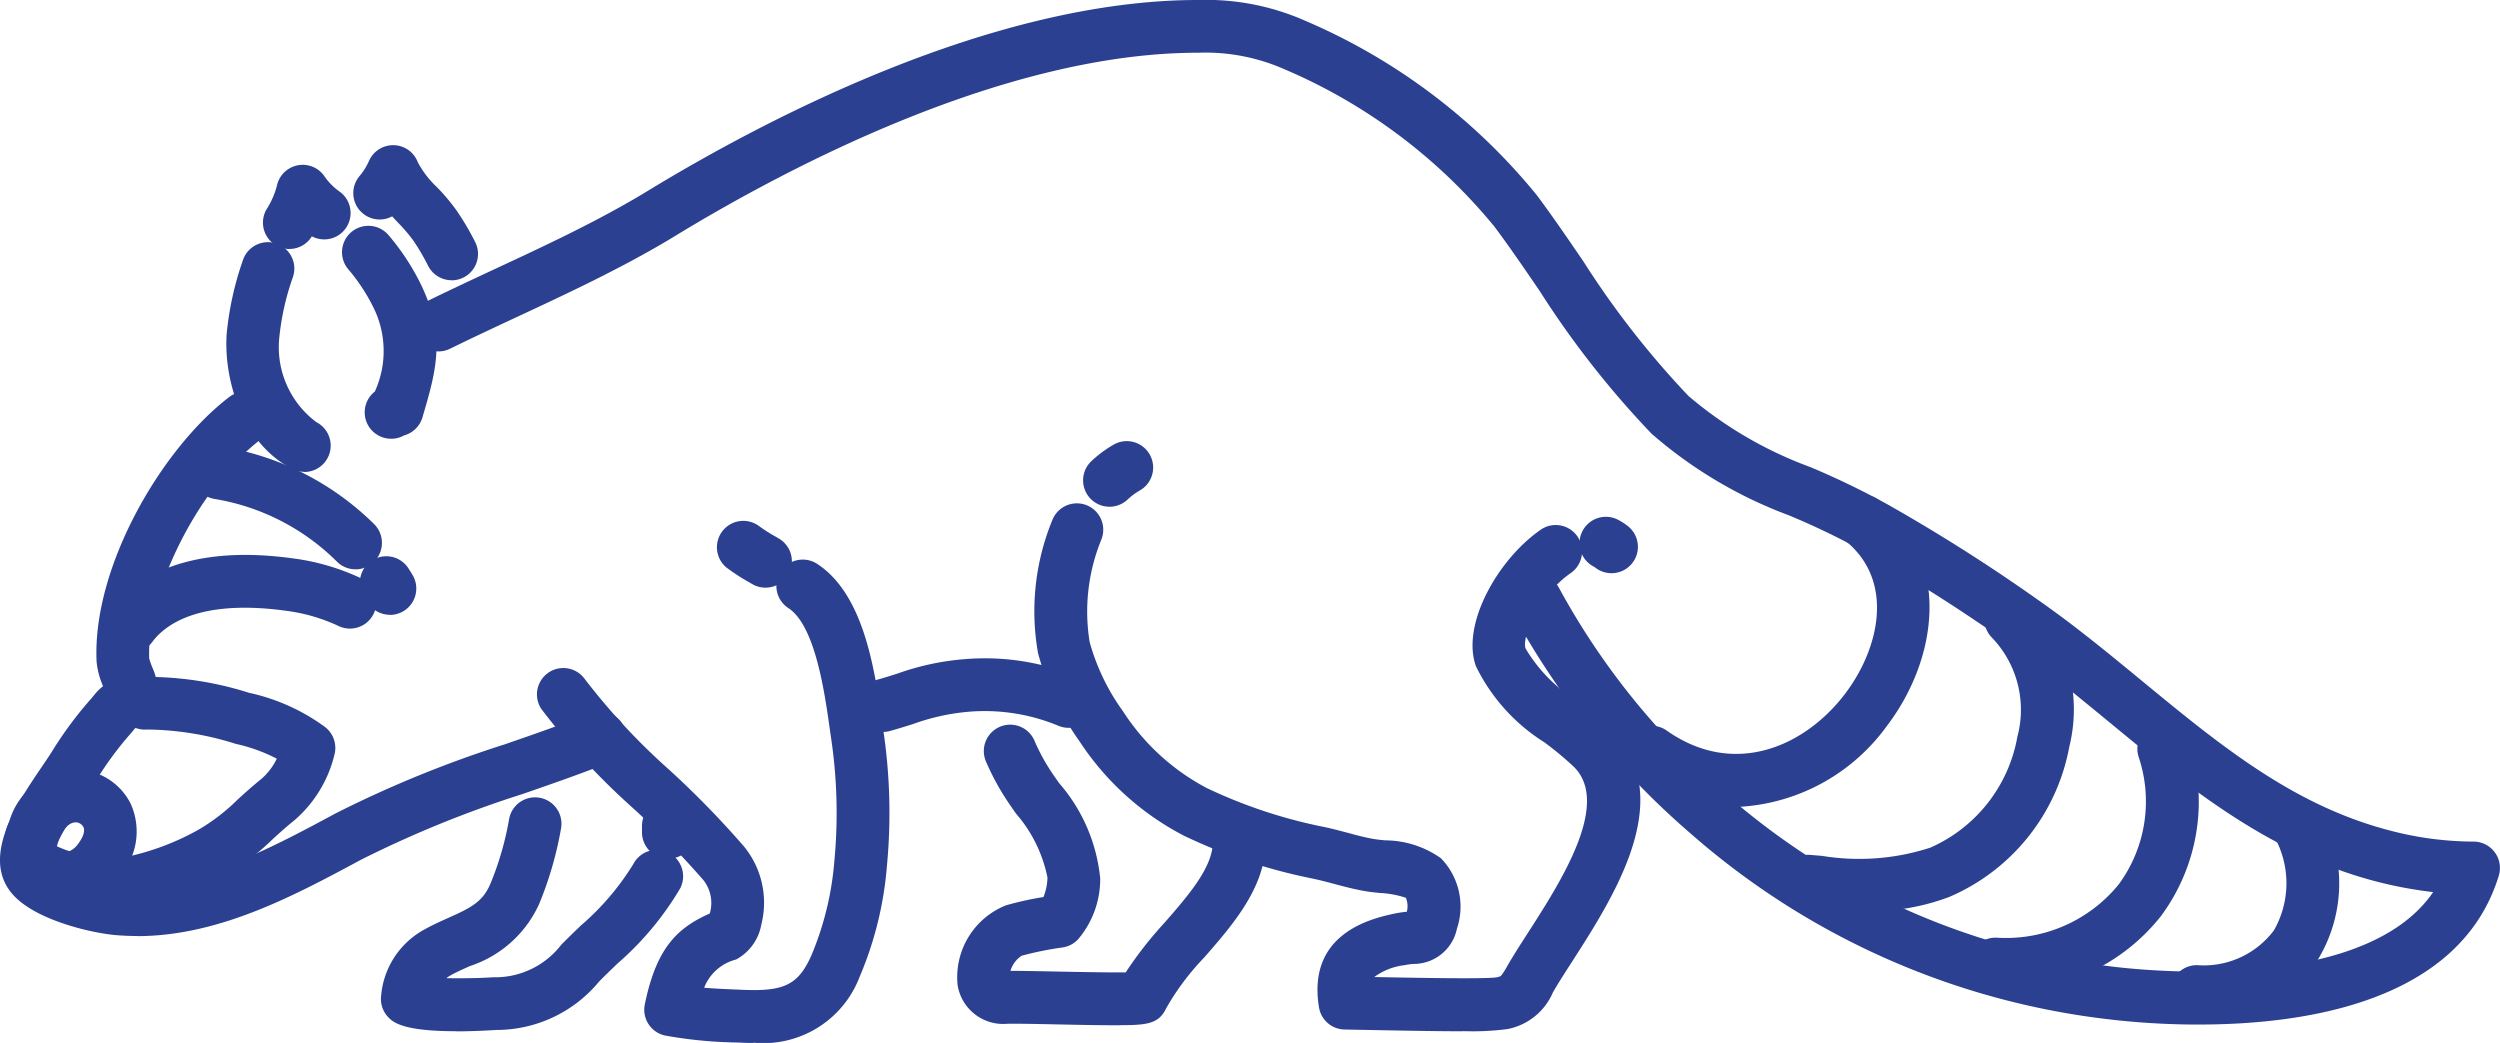
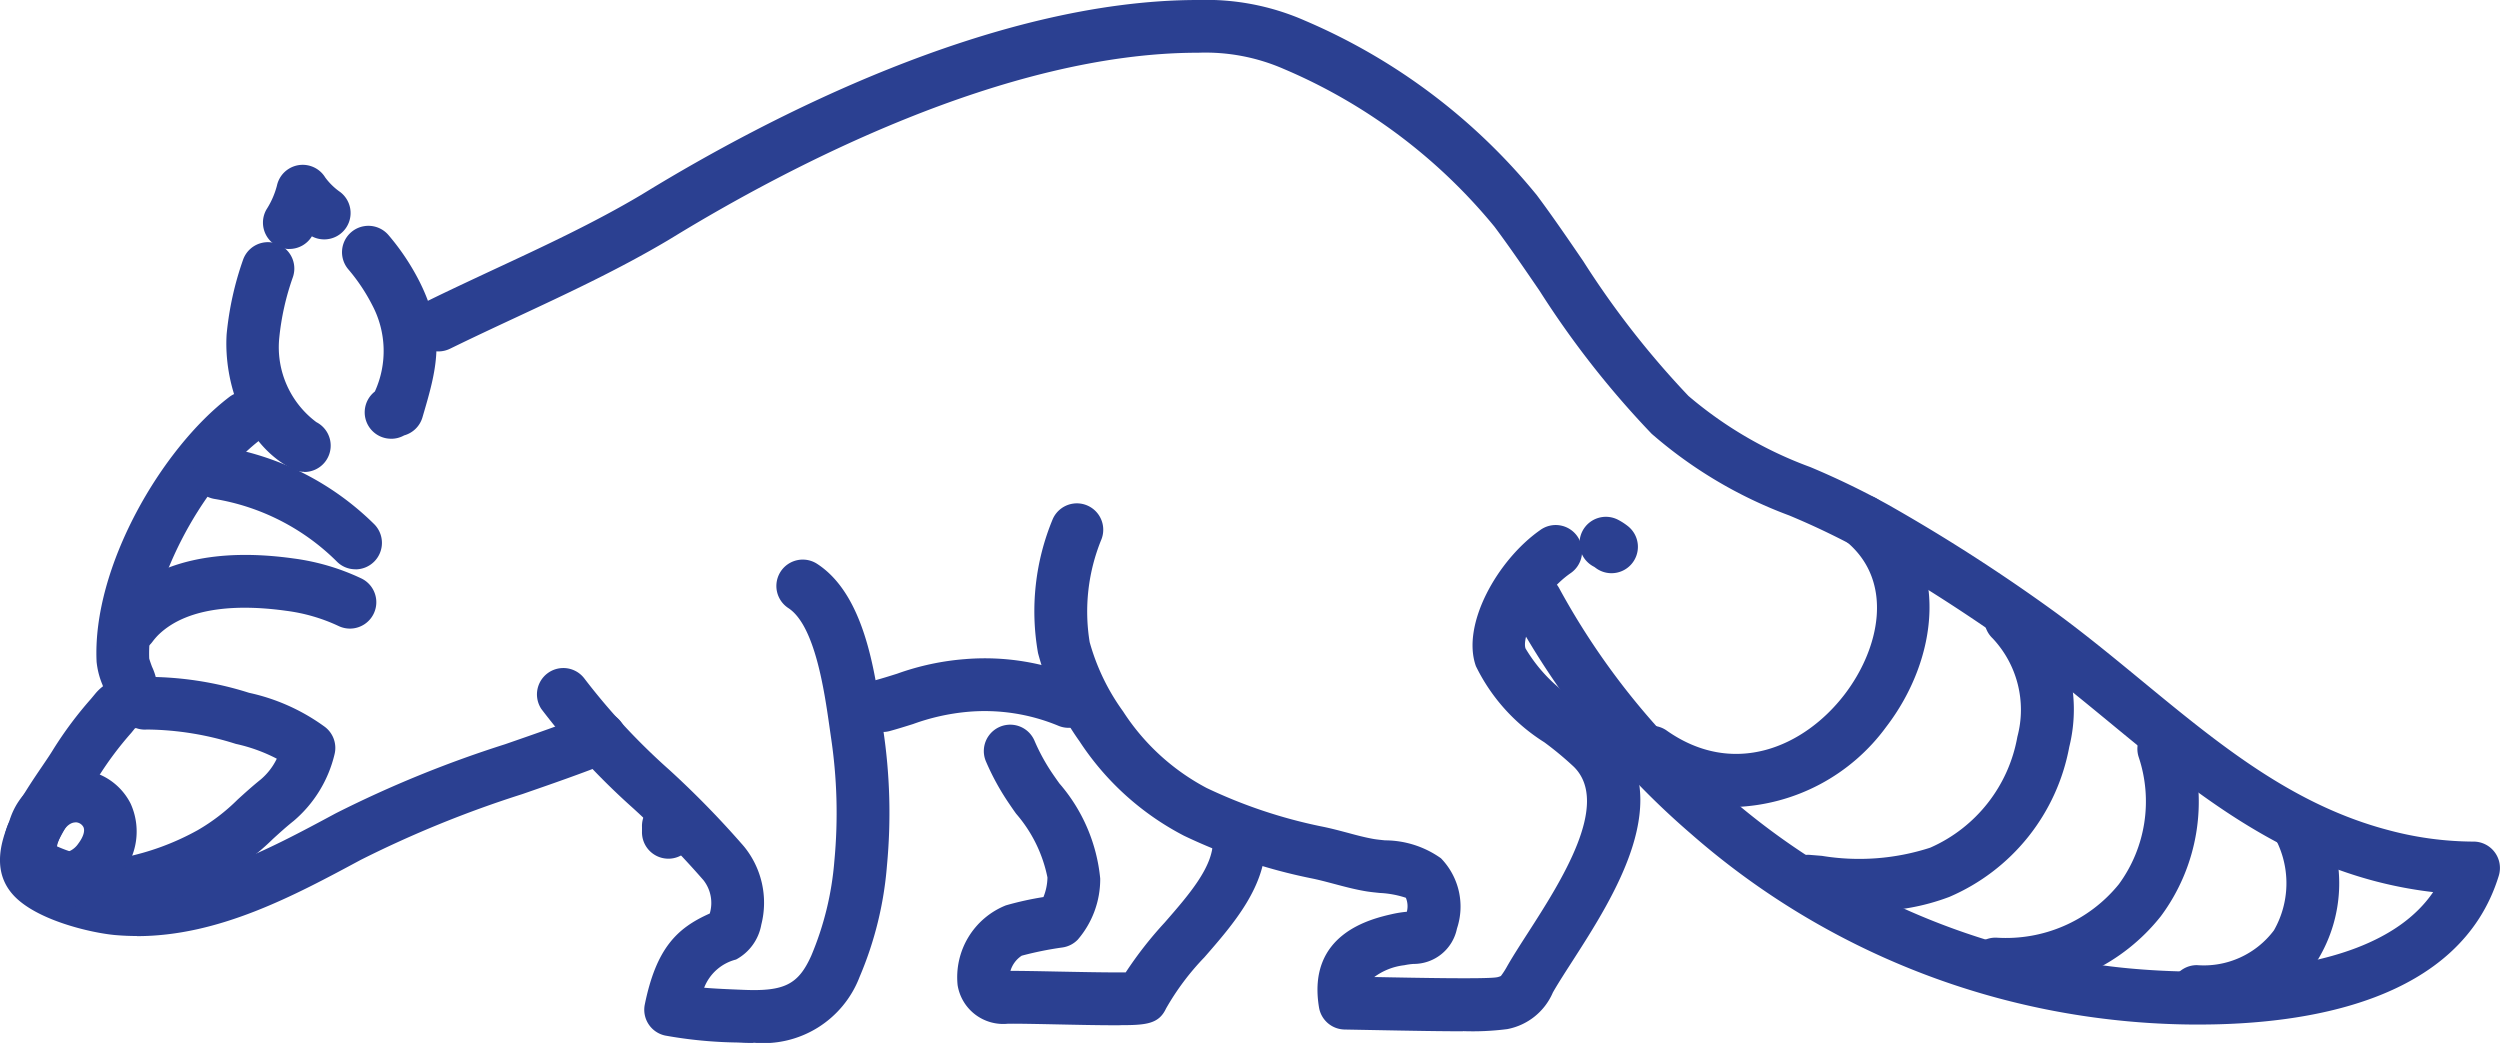
<svg xmlns="http://www.w3.org/2000/svg" width="98.949" height="41.279" viewBox="0 0 98.949 41.279">
  <defs>
    <clipPath id="clip-path">
      <rect id="Rectangle_992" data-name="Rectangle 992" width="98.949" height="41.279" fill="#2b4091" />
    </clipPath>
  </defs>
  <g id="Group_3936" data-name="Group 3936" clip-path="url(#clip-path)">
    <path id="Path_3446" data-name="Path 3446" d="M142.019,40.552a30.561,30.561,0,0,1-3.809-.237,30.4,30.4,0,0,1-16.291-7.309,31.243,31.243,0,0,1-7.066-8.747,1.044,1.044,0,0,1,1.855-.96,29.035,29.035,0,0,0,6.58,8.129,28.347,28.347,0,0,0,15.191,6.815c1.094.142,10.015,1.158,12.811-2.934a16.509,16.509,0,0,1-2.245-.419c-4.263-1.106-7.487-3.761-10.6-6.329-1.095-.9-2.226-1.833-3.375-2.672a68.076,68.076,0,0,0-6.416-4.121A30.093,30.093,0,0,0,125.8,20.4a17.625,17.625,0,0,1-5.441-3.231,36.593,36.593,0,0,1-4.431-5.651c-.609-.891-1.184-1.733-1.788-2.543a21.78,21.78,0,0,0-8.349-6.249,7.73,7.73,0,0,0-3.371-.639h-.016c-7.661,0-16.276,4.556-20.731,7.273l-.256.155c-1.946,1.154-4.006,2.115-6,3.045-.762.355-1.549.723-2.314,1.094l-.3.146a1.044,1.044,0,0,1-.929-1.87l.314-.154c.78-.378,1.575-.749,2.343-1.108C76.484,9.76,78.5,8.821,80.353,7.72l.234-.142C85.23,4.747,94.235,0,102.406,0h.017a9.688,9.688,0,0,1,4.218.819,23.941,23.941,0,0,1,9.175,6.909c.629.844,1.243,1.743,1.837,2.612a35.063,35.063,0,0,0,4.165,5.334,15.84,15.84,0,0,0,4.824,2.814,32.07,32.07,0,0,1,3.043,1.47,70.041,70.041,0,0,1,6.608,4.245c1.2.875,2.354,1.826,3.472,2.746,3.078,2.535,5.986,4.929,9.8,5.919a13.129,13.129,0,0,0,3.314.442,1.045,1.045,0,0,1,1.009,1.35c-1.526,4.987-7.641,5.891-11.871,5.891" transform="translate(-54.987)" fill="#2b4091" />
    <path id="Path_3447" data-name="Path 3447" d="M5.419,89.285q-.429,0-.864-.038c-.929-.083-3.14-.584-4.044-1.6-1.3-1.46.174-3.63,1.149-5.067.178-.262.345-.508.454-.69A15.09,15.09,0,0,1,3.6,79.9l.166-.2a1.855,1.855,0,0,1,.311-.3l-.022-.061a3.146,3.146,0,0,1-.232-.909C3.645,74.686,6.4,69.987,9.078,67.949a1.044,1.044,0,0,1,1.264,1.663C7.9,71.466,5.8,75.6,5.906,78.3c.016.069.072.222.109.325A2.3,2.3,0,0,1,6.22,79.9a1.532,1.532,0,0,1-.884,1.171L5.2,81.24a13.308,13.308,0,0,0-1.293,1.723c-.139.233-.323.5-.518.791-.345.508-1.384,2.038-1.3,2.525a6.044,6.044,0,0,0,2.651.888c2.964.266,5.806-1.263,8.554-2.741a45.233,45.233,0,0,1,6.693-2.73c1.177-.408,2.289-.793,3.375-1.226a1.044,1.044,0,1,1,.773,1.94c-1.13.451-2.317.861-3.464,1.259a43.667,43.667,0,0,0-6.388,2.6c-2.646,1.423-5.617,3.021-8.866,3.021" transform="translate(0 -52.238)" fill="#2b4091" />
-     <path id="Path_3448" data-name="Path 3448" d="M188.415,78.906A1.044,1.044,0,0,1,187.7,77.1a4.7,4.7,0,0,1,.881-.653,1.044,1.044,0,0,1,1.034,1.815,2.6,2.6,0,0,0-.488.363,1.041,1.041,0,0,1-.713.281" transform="translate(-144.501 -58.85)" fill="#2b4091" />
    <path id="Path_3449" data-name="Path 3449" d="M195.863,107.905c-.829,0-1.971-.018-3.513-.048l-1.176-.022a1.044,1.044,0,0,1-1.012-.874c-.485-2.929,2.074-3.508,2.915-3.7a4.51,4.51,0,0,1,.561-.087.873.873,0,0,0-.038-.553,3.844,3.844,0,0,0-1.034-.191c-.2-.021-.4-.04-.579-.072-.42-.072-.826-.18-1.22-.285-.325-.086-.631-.168-.936-.228a21.6,21.6,0,0,1-5.011-1.679,10.97,10.97,0,0,1-4.139-3.742,10.733,10.733,0,0,1-1.64-3.488,9.5,9.5,0,0,1,.583-5.306,1.044,1.044,0,0,1,1.928.8,7.524,7.524,0,0,0-.467,4.073,8.568,8.568,0,0,0,1.32,2.738,8.857,8.857,0,0,0,3.311,3.035,19.748,19.748,0,0,0,4.518,1.516c.372.073.727.168,1.071.259.364.1.709.189,1.034.245.111.019.27.035.438.052a3.833,3.833,0,0,1,2.211.709,2.743,2.743,0,0,1,.634,2.782,1.748,1.748,0,0,1-1.727,1.4,2.8,2.8,0,0,0-.357.051,2.484,2.484,0,0,0-1.189.468h.042c1.628.032,4.352.084,4.8.011a.618.618,0,0,0,.17-.053,3.2,3.2,0,0,0,.256-.4l.041-.071c.216-.37.483-.786.767-1.227,1.31-2.037,3.289-5.116,1.83-6.575a12.95,12.95,0,0,0-1.177-.978,7.371,7.371,0,0,1-2.707-3.013c-.583-1.643.853-4.191,2.528-5.372a1.044,1.044,0,1,1,1.2,1.707c-1.21.853-1.924,2.512-1.763,2.965a6.1,6.1,0,0,0,2.014,2.059,14.452,14.452,0,0,1,1.379,1.155c2.649,2.649.122,6.58-1.55,9.181-.271.421-.527.819-.72,1.15l-.04.07a2.46,2.46,0,0,1-1.808,1.452,10.746,10.746,0,0,1-1.755.08" transform="translate(-137.956 -67.087)" fill="#2b4091" />
    <path id="Path_3450" data-name="Path 3450" d="M274.505,91.632a1.04,1.04,0,0,1-.643-.222.4.4,0,0,0-.062-.04,1.044,1.044,0,0,1,.968-1.851,2.479,2.479,0,0,1,.381.246,1.044,1.044,0,0,1-.644,1.867" transform="translate(-210.723 -68.945)" fill="#2b4091" />
    <path id="Path_3451" data-name="Path 3451" d="M171.957,137.256h-.252c-.662,0-1.522-.019-2.28-.035-.822-.017-1.6-.032-1.9-.024a1.828,1.828,0,0,1-1.979-1.527,3.064,3.064,0,0,1,1.91-3.159,12.4,12.4,0,0,1,1.487-.329,2.154,2.154,0,0,0,.159-.775,5.506,5.506,0,0,0-1.24-2.523c-.1-.138-.191-.272-.278-.4a9.847,9.847,0,0,1-.914-1.664,1.044,1.044,0,0,1,1.916-.832,7.7,7.7,0,0,0,.721,1.316c.082.12.171.246.263.376a6.731,6.731,0,0,1,1.62,3.77,3.67,3.67,0,0,1-.886,2.415,1.046,1.046,0,0,1-.607.312,13.366,13.366,0,0,0-1.614.326,1.09,1.09,0,0,0-.446.6c.4,0,1.07.011,1.832.027.817.016,2.06.042,2.731.033a15.29,15.29,0,0,1,1.539-1.969c.948-1.087,1.929-2.21,1.909-3.233a1.044,1.044,0,0,1,2.088-.04c.035,1.827-1.271,3.325-2.423,4.646a10.108,10.108,0,0,0-1.519,2.029c-.288.614-.789.657-1.836.657" transform="translate(-127.644 -96.677)" fill="#2b4091" />
    <path id="Path_3452" data-name="Path 3452" d="M149.187,116.854a1.044,1.044,0,0,1-.275-2.052c.277-.076.553-.162.844-.254a10.289,10.289,0,0,1,2.684-.577,9.6,9.6,0,0,1,4.593.753,1.044,1.044,0,0,1-.9,1.882,7.608,7.608,0,0,0-3.594-.548,8.565,8.565,0,0,0-2.153.483c-.3.094-.605.19-.92.276a1.044,1.044,0,0,1-.276.037" transform="translate(-114.249 -87.883)" fill="#2b4091" />
    <path id="Path_3453" data-name="Path 3453" d="M101.388,115.95c-.155,0-.31,0-.466-.01l-.168-.007a17.412,17.412,0,0,1-2.86-.275,1.044,1.044,0,0,1-.808-1.231c.452-2.21,1.26-3.02,2.571-3.6a1.46,1.46,0,0,0-.249-1.318,35.231,35.231,0,0,0-2.781-2.846,27.7,27.7,0,0,1-3.637-3.933,1.044,1.044,0,0,1,1.7-1.21,25.789,25.789,0,0,0,3.373,3.628,36.714,36.714,0,0,1,2.944,3.02,3.514,3.514,0,0,1,.69,3.1,1.952,1.952,0,0,1-1,1.381,1.837,1.837,0,0,0-1.262,1.116c.46.039.935.058,1.4.077l.17.007c1.612.066,2.161-.215,2.673-1.36a12.093,12.093,0,0,0,.911-3.744,20.169,20.169,0,0,0-.138-4.918l-.054-.378c-.2-1.406-.573-4.023-1.629-4.71a1.044,1.044,0,1,1,1.14-1.75c1.85,1.205,2.276,4.191,2.557,6.166l.053.367a22.12,22.12,0,0,1,.153,5.4,14.051,14.051,0,0,1-1.085,4.418,4.076,4.076,0,0,1-4.2,2.6" transform="translate(-71.565 -74.671)" fill="#2b4091" />
    <path id="Path_3454" data-name="Path 3454" d="M112.093,140.667h-.029a1.044,1.044,0,0,1-1.015-1.073c0-.058,0-.116,0-.176a1.044,1.044,0,0,1,2.087-.086c0,.108.005.214,0,.32a1.044,1.044,0,0,1-1.044,1.016" transform="translate(-85.639 -106.681)" fill="#2b4091" />
-     <path id="Path_3455" data-name="Path 3455" d="M68.841,147.186c-2.115,0-2.482-.369-2.656-.544a1.043,1.043,0,0,1-.3-.736,3.3,3.3,0,0,1,1.711-2.74c.328-.185.649-.328.96-.467.887-.395,1.363-.635,1.665-1.355a12.037,12.037,0,0,0,.739-2.565,1.044,1.044,0,1,1,2.052.39,14.181,14.181,0,0,1-.865,2.982,4.571,4.571,0,0,1-2.741,2.457c-.278.124-.541.241-.783.378a1.5,1.5,0,0,0-.149.1c.609.012,1.337,0,1.848-.035a3.3,3.3,0,0,0,2.7-1.287c.248-.253.514-.509.771-.756a10.391,10.391,0,0,0,2.081-2.436,1.044,1.044,0,1,1,1.854.963,12.084,12.084,0,0,1-2.487,2.979c-.257.247-.5.48-.725.711a5.267,5.267,0,0,1-4.06,1.911c-.625.039-1.155.056-1.606.056" transform="translate(-50.808 -106.371)" fill="#2b4091" />
    <path id="Path_3456" data-name="Path 3456" d="M19.175,99.866a1.045,1.045,0,0,1-.833-1.673,4.67,4.67,0,0,1,.428-.5c1.453-1.434,3.814-1.97,6.827-1.549a9.023,9.023,0,0,1,2.692.793,1.044,1.044,0,0,1-.911,1.879,6.95,6.95,0,0,0-2.07-.6c-1.634-.228-3.841-.246-5.07.967a2.612,2.612,0,0,0-.228.268,1.043,1.043,0,0,1-.835.416" transform="translate(-13.983 -74.041)" fill="#2b4091" />
    <path id="Path_3457" data-name="Path 3457" d="M39.722,82.1a1.027,1.027,0,0,1-.729-.3l-.023-.023-.022-.022a8.925,8.925,0,0,0-4.8-2.439,1.044,1.044,0,1,1,.334-2.062,11.118,11.118,0,0,1,5.976,3.053l.015.015a1.048,1.048,0,0,1-.746,1.781" transform="translate(-25.655 -59.568)" fill="#2b4091" />
-     <path id="Path_3458" data-name="Path 3458" d="M63.46,98.529a1.044,1.044,0,0,1-.9-.507q-.062-.1-.127-.2a1.044,1.044,0,1,1,1.756-1.131c.055.086.11.173.162.261a1.045,1.045,0,0,1-.895,1.582" transform="translate(-48.023 -74.196)" fill="#2b4091" />
    <path id="Path_3459" data-name="Path 3459" d="M5.429,126.328a8.156,8.156,0,0,1-3.3-.862l-.06-.025a1.044,1.044,0,1,1,.812-1.925l.061.026a5.249,5.249,0,0,0,3.039.656,10.182,10.182,0,0,0,2.949-1.084,7.723,7.723,0,0,0,1.581-1.211c.29-.264.591-.536.92-.8a2.492,2.492,0,0,0,.63-.818,6.519,6.519,0,0,0-1.607-.583l-.03-.008a11.93,11.93,0,0,0-3.5-.564,1.044,1.044,0,0,1-.17-2.082,13.357,13.357,0,0,1,4.194.624l.03.008A7.929,7.929,0,0,1,13.929,119a1.044,1.044,0,0,1,.418,1.11,4.968,4.968,0,0,1-1.618,2.638c-.274.217-.536.454-.812.705a9.445,9.445,0,0,1-2.027,1.52,12.114,12.114,0,0,1-3.6,1.294,5.939,5.939,0,0,1-.86.064" transform="translate(-1.106 -90.256)" fill="#2b4091" />
    <path id="Path_3460" data-name="Path 3460" d="M2.952,138.514a2.261,2.261,0,0,1-1.9-.951,2.494,2.494,0,0,1-.173-2.39,2.847,2.847,0,0,1,2.613-2.052,2.45,2.45,0,0,1,2.19,1.351,2.667,2.667,0,0,1-.427,2.863,2.915,2.915,0,0,1-2.3,1.179m.54-3.3c-.247,0-.494.262-.659.7-.113.3-.078.442-.062.464a.26.26,0,0,0,.182.049.84.84,0,0,0,.649-.367c.2-.264.281-.513.206-.666a.358.358,0,0,0-.315-.184" transform="translate(-0.511 -102.663)" fill="#2b4091" />
    <path id="Path_3461" data-name="Path 3461" d="M376.523,147.546h-.009a1.044,1.044,0,0,1,0-2.088h.008a3.47,3.47,0,0,0,3.043-1.377,3.763,3.763,0,0,0,.1-3.544,1.044,1.044,0,0,1,1.919-.826,5.831,5.831,0,0,1-.274,5.519,5.479,5.479,0,0,1-4.787,2.315" transform="translate(-289.564 -107.258)" fill="#2b4091" />
    <path id="Path_3462" data-name="Path 3462" d="M341.951,135.578c-.1,0-.2,0-.294,0a1.044,1.044,0,0,1,.065-2.088,5.751,5.751,0,0,0,4.85-2.117,5.544,5.544,0,0,0,.777-5.05,1.044,1.044,0,1,1,2-.608,7.606,7.606,0,0,1-1.117,6.927,7.76,7.76,0,0,1-6.28,2.939" transform="translate(-262.707 -96.378)" fill="#2b4091" />
    <path id="Path_3463" data-name="Path 3463" d="M311.608,115.148c-.677,0-1.335-.054-1.986-.107l-.456-.037a1.044,1.044,0,1,1,.161-2.082l.466.038a9.11,9.11,0,0,0,4.29-.323,5.922,5.922,0,0,0,3.45-4.392,4.126,4.126,0,0,0-.979-3.893,1.044,1.044,0,1,1,1.433-1.519,6.157,6.157,0,0,1,1.6,5.814,8.051,8.051,0,0,1-4.747,5.938,8.718,8.718,0,0,1-3.227.563" transform="translate(-237.686 -79.086)" fill="#2b4091" />
    <path id="Path_3464" data-name="Path 3464" d="M285.41,97.935a6.767,6.767,0,0,1-3.962-1.336,1.044,1.044,0,0,1,1.21-1.7c2.67,1.9,5.467.662,7.055-1.4,1.385-1.8,2-4.468.08-6.063a1.044,1.044,0,0,1,1.334-1.607c2.852,2.368,2.281,6.291.242,8.943a7.744,7.744,0,0,1-5.959,3.17" transform="translate(-216.715 -66.001)" fill="#2b4091" />
    <path id="Path_3465" data-name="Path 3465" d="M42.239,50.978a1.037,1.037,0,0,1-.478-.116c-1.948-1-2.71-3.467-2.594-5.33a12.4,12.4,0,0,1,.646-2.935,1.044,1.044,0,1,1,1.978.67,10.235,10.235,0,0,0-.54,2.4,3.7,3.7,0,0,0,1.467,3.344,1.044,1.044,0,0,1-.479,1.973" transform="translate(-30.197 -32.303)" fill="#2b4091" />
    <path id="Path_3466" data-name="Path 3466" d="M46.513,31.843a1.045,1.045,0,0,1-.9-1.566,3.283,3.283,0,0,0,.412-.935,1.044,1.044,0,0,1,1.914-.33,2.525,2.525,0,0,0,.591.575,1.044,1.044,0,0,1-1.12,1.754,1.044,1.044,0,0,1-.894.5" transform="translate(-35.066 -21.987)" fill="#2b4091" />
    <path id="Path_3467" data-name="Path 3467" d="M61.1,47.494a1.045,1.045,0,0,1-.643-1.869,3.874,3.874,0,0,0-.1-3.412,7.266,7.266,0,0,0-.954-1.428A1.044,1.044,0,1,1,61,39.438a9.338,9.338,0,0,1,1.227,1.842c1.067,2.132.666,3.49.113,5.37a1.045,1.045,0,0,1-.725.712l-.009.005a1.04,1.04,0,0,1-.5.128" transform="translate(-45.62 -30.129)" fill="#2b4091" />
-     <path id="Path_3468" data-name="Path 3468" d="M65.019,30.454a1.044,1.044,0,0,1-.934-.577,8.758,8.758,0,0,0-.587-1,6.311,6.311,0,0,0-.6-.7c-.076-.082-.155-.166-.233-.252a1.044,1.044,0,0,1-1.308-1.574,2.518,2.518,0,0,0,.382-.6,1.044,1.044,0,0,1,1.942.035,3.729,3.729,0,0,0,.746.973,7.943,7.943,0,0,1,.8.953,10.842,10.842,0,0,1,.725,1.233,1.044,1.044,0,0,1-.933,1.512" transform="translate(-47.143 -19.362)" fill="#2b4091" />
-     <path id="Path_3469" data-name="Path 3469" d="M125.872,92.688a1.038,1.038,0,0,1-.531-.146l-.119-.07a7.882,7.882,0,0,1-.9-.585,1.044,1.044,0,0,1,1.3-1.633,6.587,6.587,0,0,0,.656.417l.125.073a1.044,1.044,0,0,1-.533,1.943" transform="translate(-95.574 -69.428)" fill="#2b4091" />
  </g>
</svg>